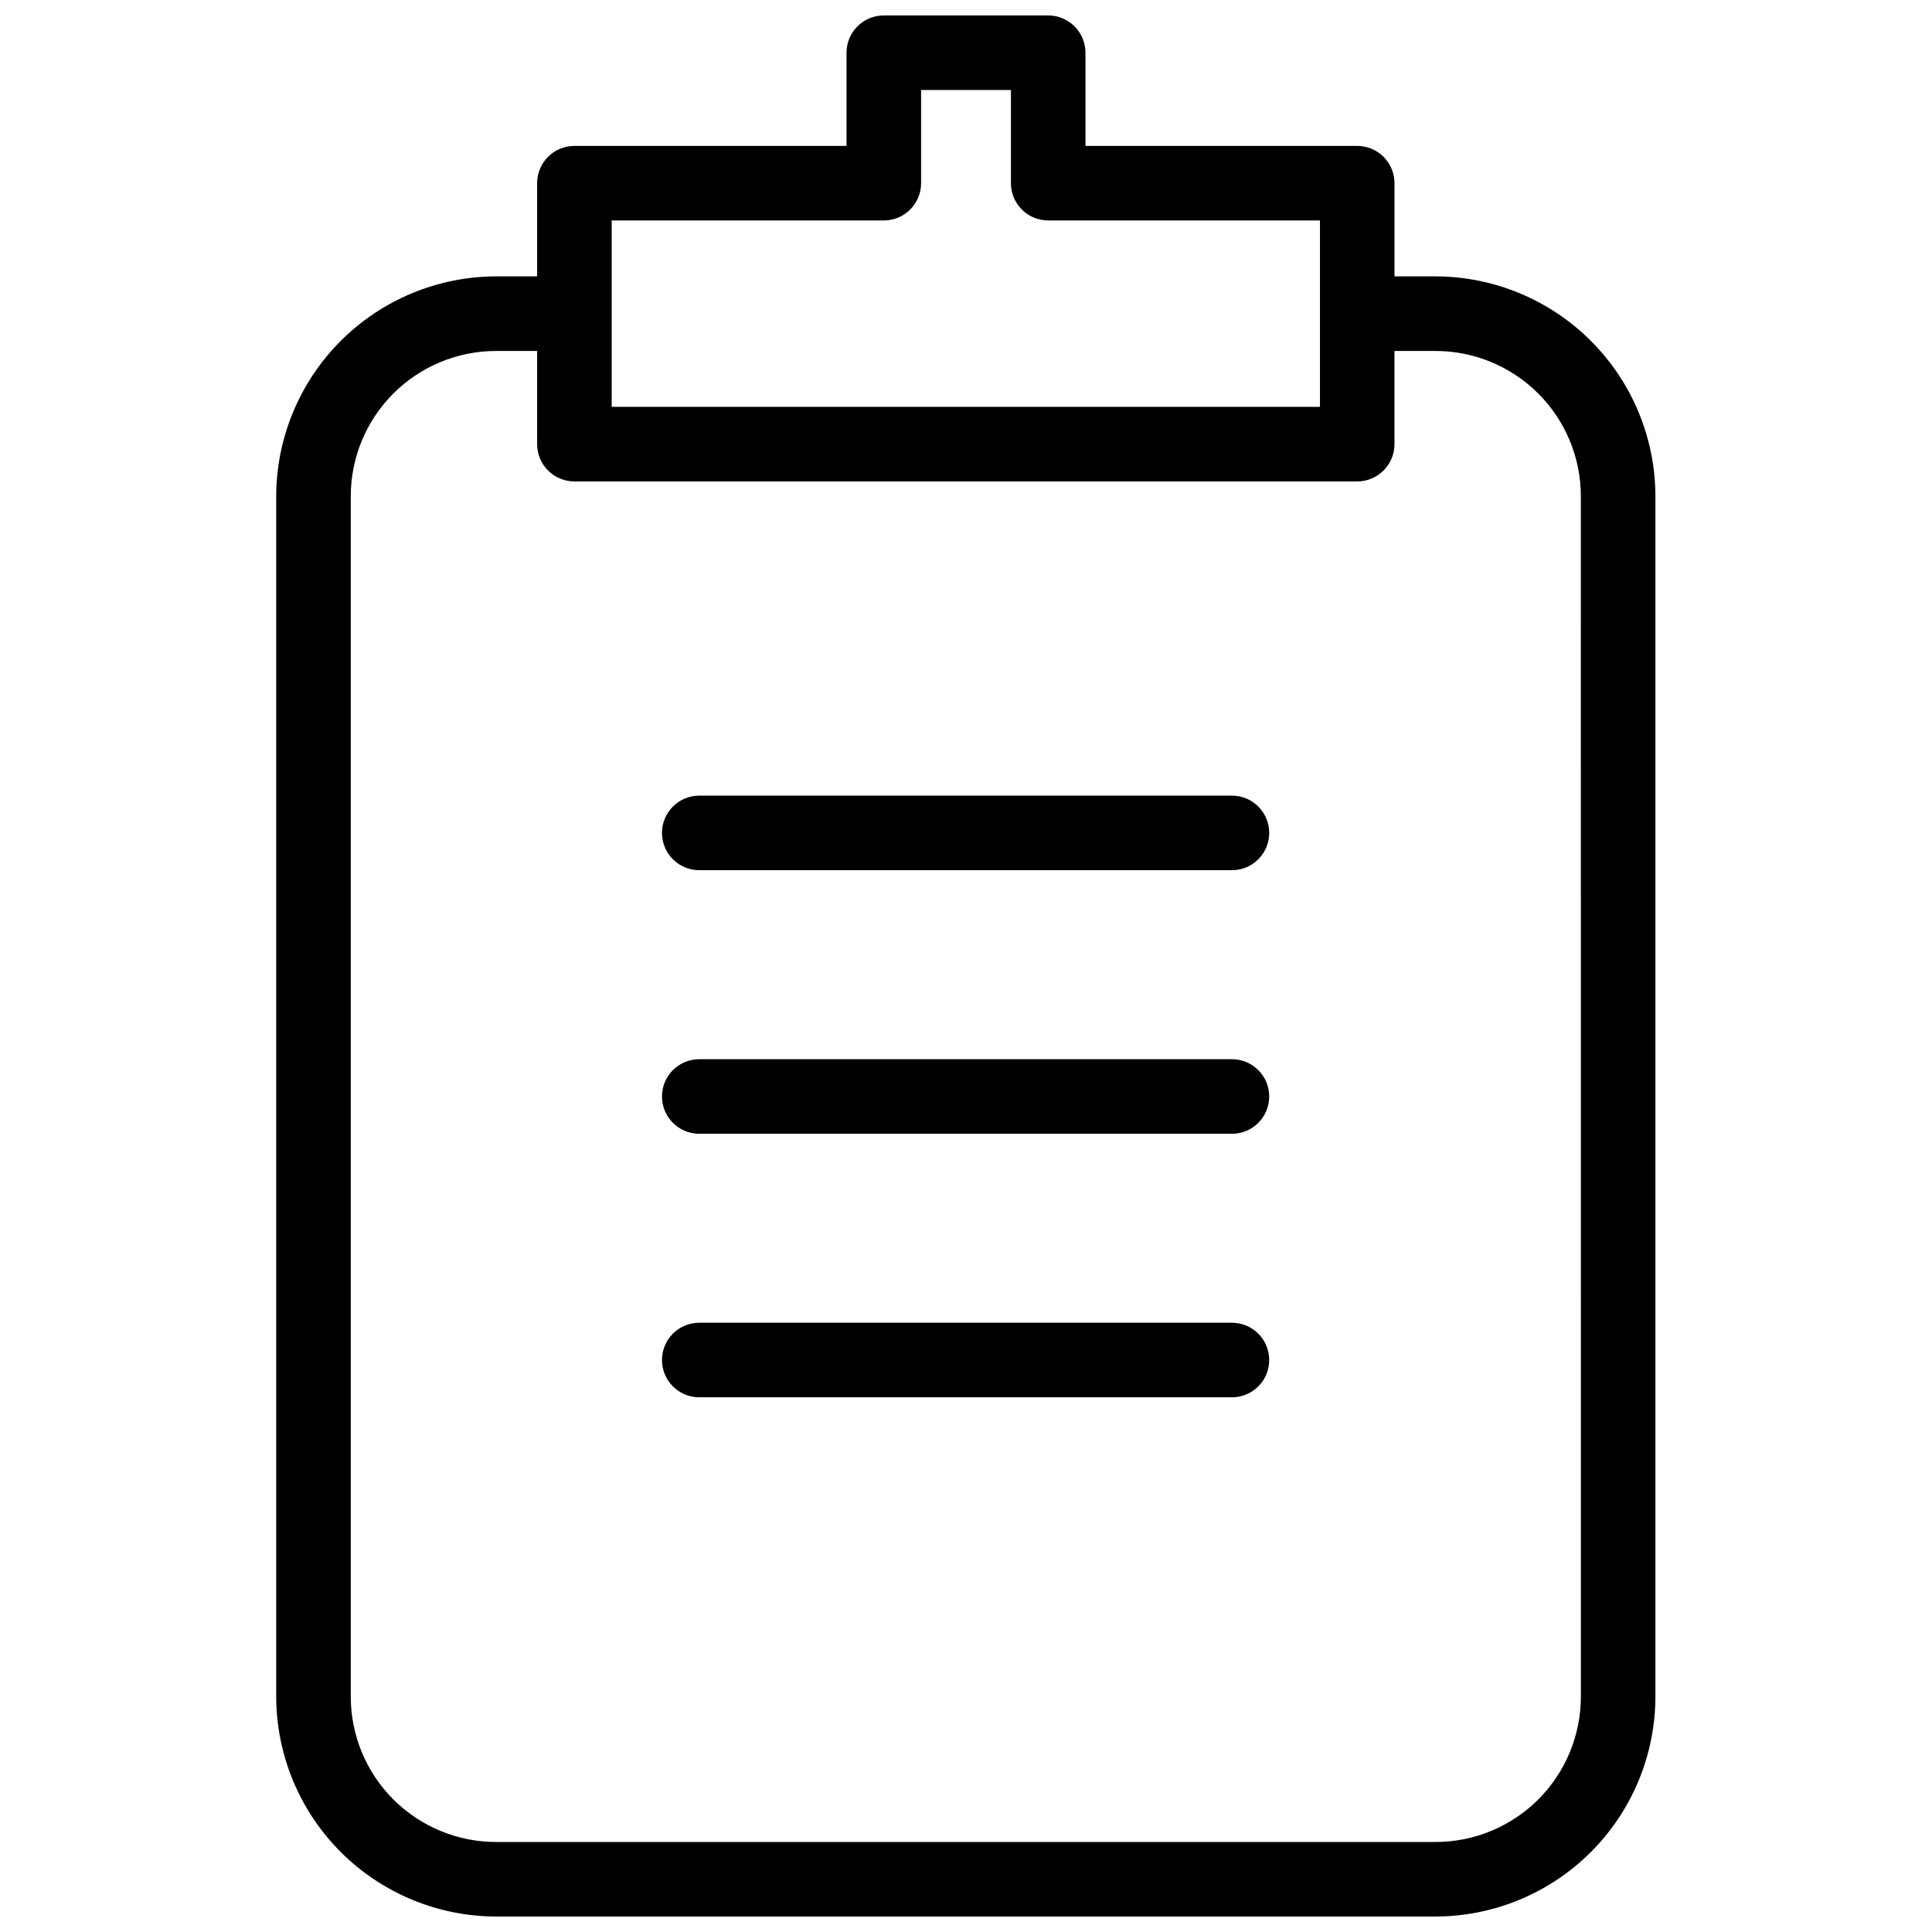
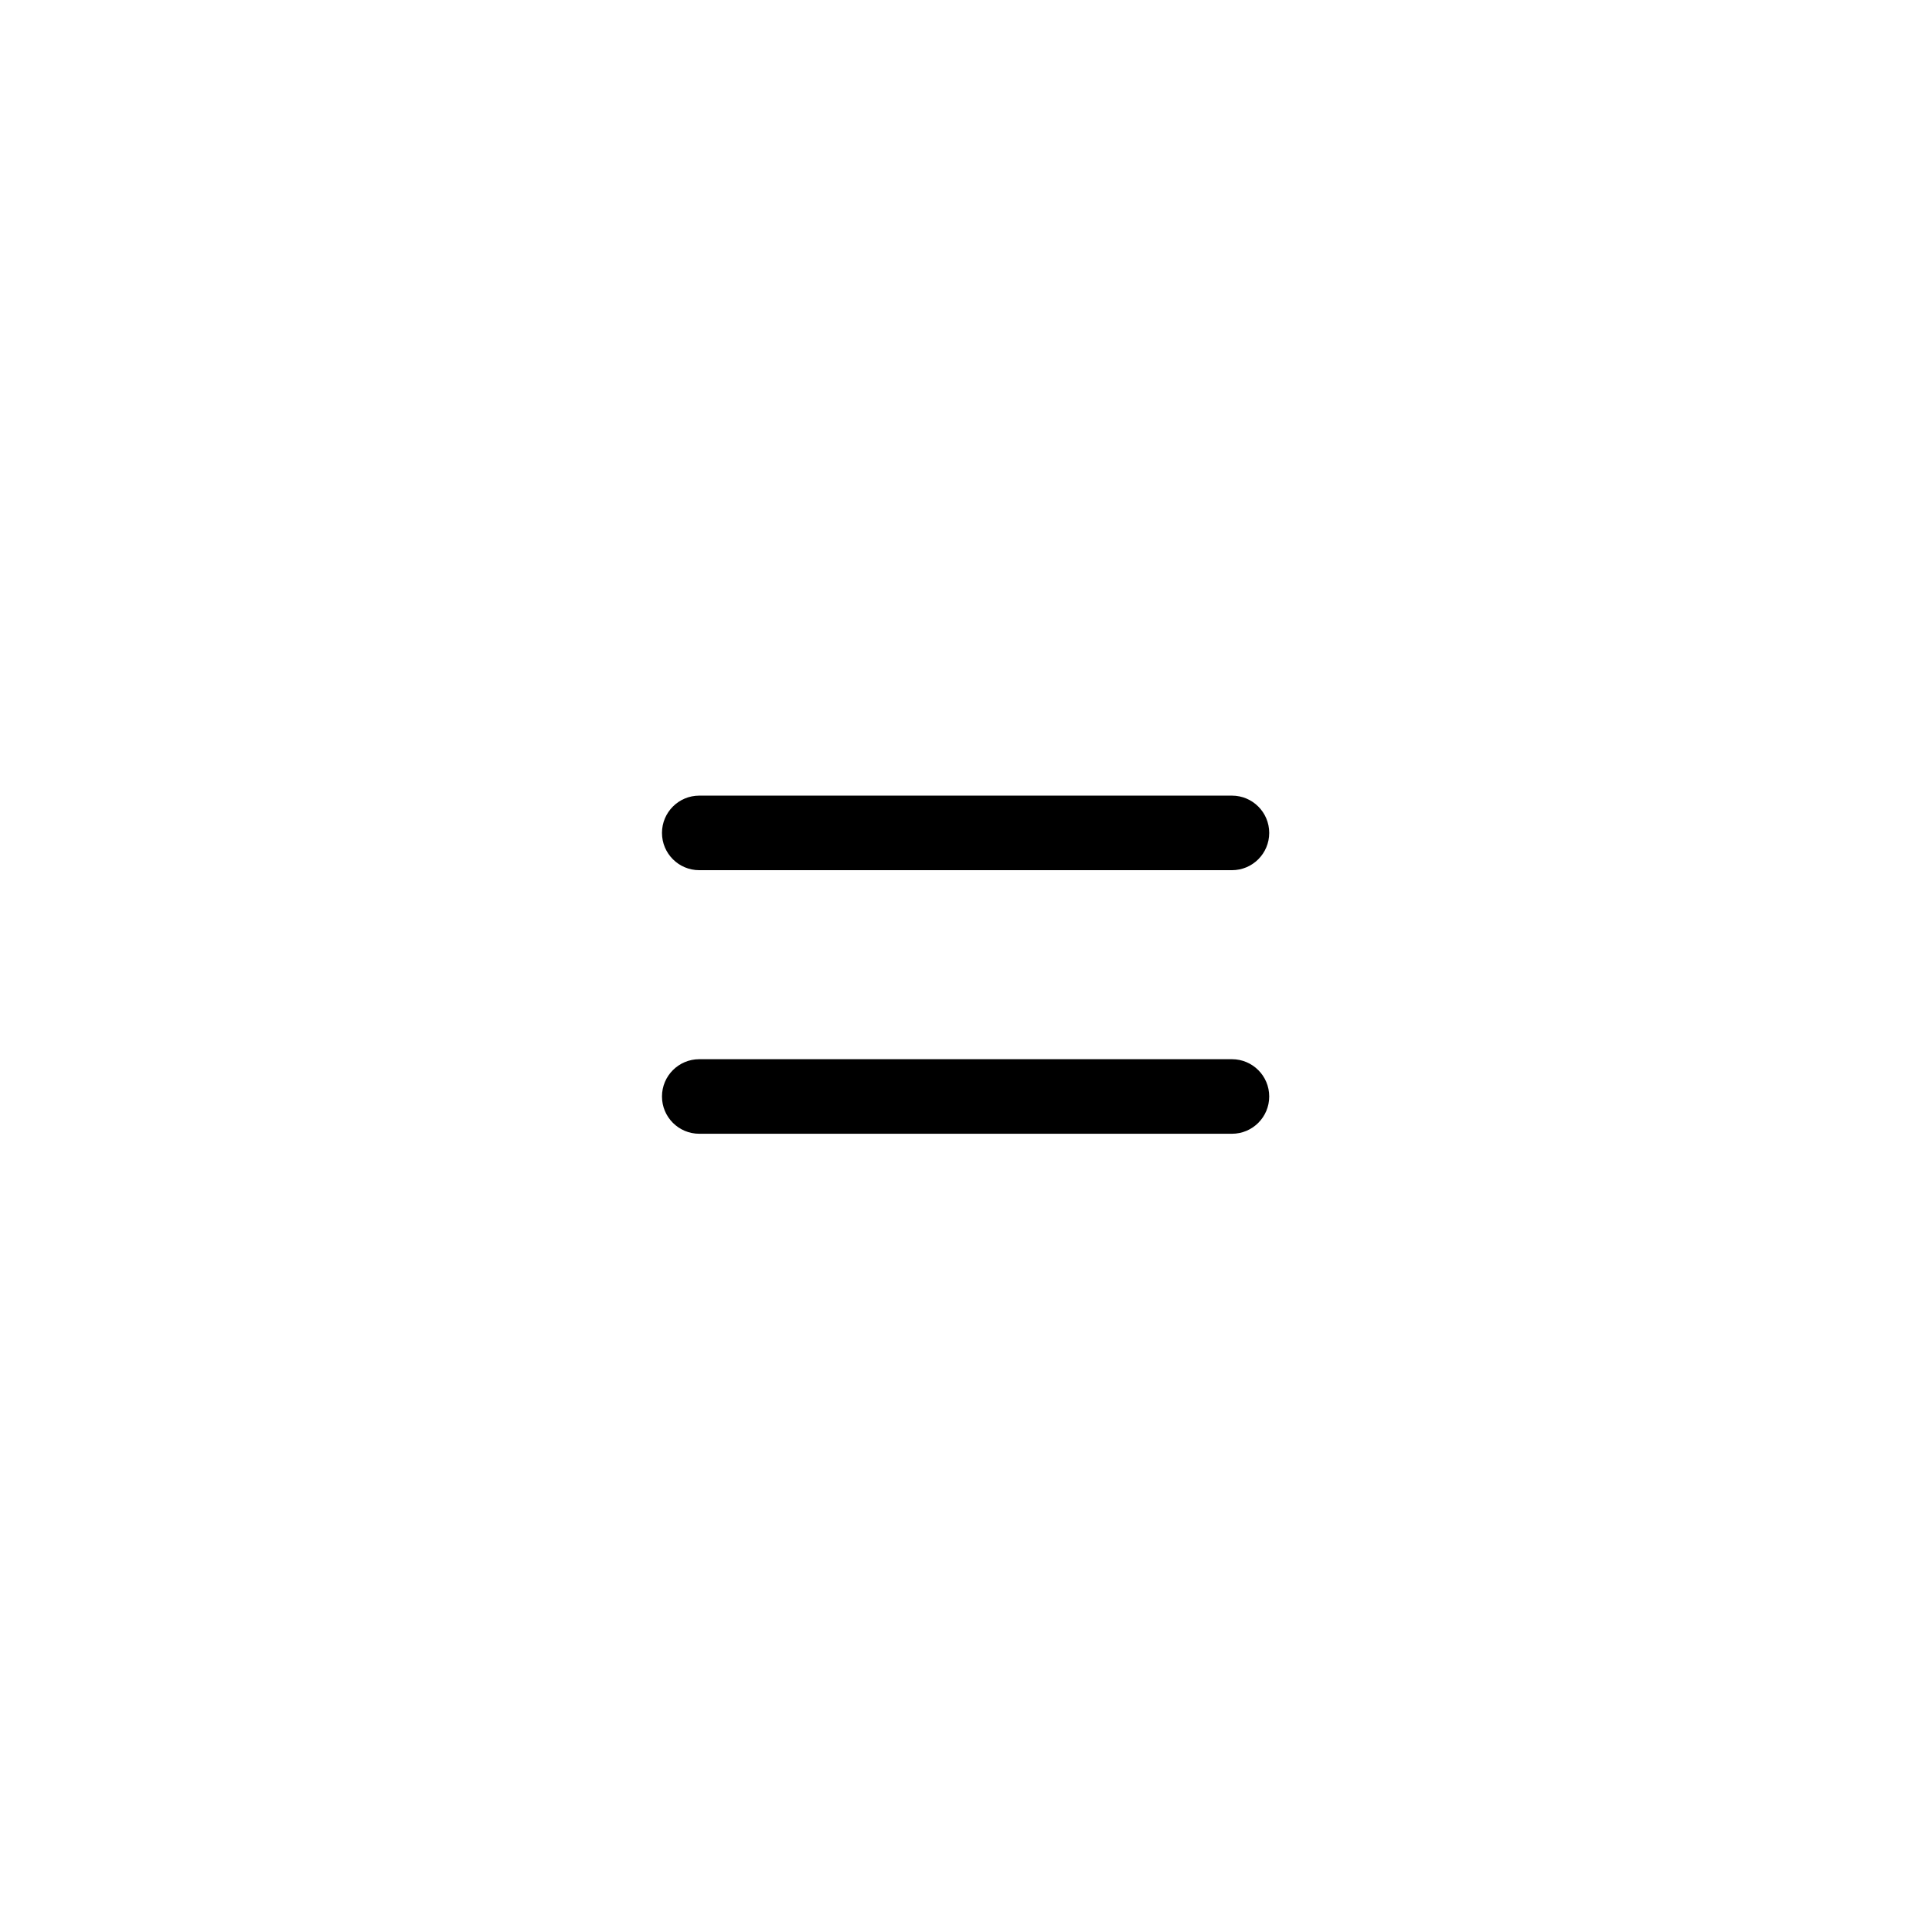
<svg xmlns="http://www.w3.org/2000/svg" width="800px" height="800px" version="1.1" viewBox="144 144 512 512">
  <defs>
    <clipPath id="a">
-       <path d="m217 148.09h366v503.81h-366z" />
-     </clipPath>
+       </clipPath>
  </defs>
  <g clip-path="url(#a)">
    <path d="m524.52 217.24h-10.965v-24.695c0-2.621-1.043-5.133-2.894-6.984-1.852-1.852-4.367-2.894-6.984-2.894h-72.016v-24.695c0-2.621-1.043-5.133-2.894-6.984-1.852-1.855-4.363-2.894-6.984-2.894h-43.566c-5.453 0-9.879 4.422-9.879 9.879v24.695h-72.113c-5.453 0-9.879 4.422-9.879 9.879v24.695h-10.863c-15.453 0.027-30.262 6.176-41.188 17.102-10.922 10.926-17.07 25.734-17.098 41.184v318.09c0.027 15.449 6.176 30.258 17.098 41.184 10.926 10.922 25.734 17.074 41.188 17.098h249.04c15.434-0.051 30.215-6.211 41.121-17.133 10.902-10.922 17.035-25.719 17.062-41.148v-318.09c-0.027-15.434-6.16-30.227-17.062-41.148-10.906-10.922-25.688-17.082-41.121-17.137zm-146.3-14.816c2.621 0 5.133-1.039 6.988-2.894 1.852-1.852 2.891-4.363 2.891-6.984v-24.695h23.809v24.695c0 2.621 1.039 5.133 2.894 6.984 1.852 1.855 4.363 2.894 6.984 2.894h72.016v49.395h-187.7v-49.395zm184.73 391.2c0 10.215-4.059 20.016-11.281 27.242-7.227 7.223-17.027 11.281-27.246 11.281h-248.94c-10.219 0-20.02-4.059-27.246-11.281-7.223-7.227-11.281-17.027-11.281-27.242v-318.09c0-10.219 4.059-20.016 11.281-27.242 7.227-7.227 17.027-11.285 27.246-11.285h10.863v24.699c0 2.617 1.043 5.133 2.894 6.984 1.852 1.852 4.367 2.894 6.984 2.894h207.45c2.617 0 5.133-1.043 6.984-2.894 1.852-1.852 2.894-4.367 2.894-6.984v-24.699h10.867-0.004c10.219 0 20.02 4.059 27.246 11.285 7.223 7.227 11.281 17.023 11.281 27.242z" />
  </g>
  <path d="m470.48 354.85h-141.17c-5.457 0-9.879 4.426-9.879 9.879 0 5.457 4.422 9.879 9.879 9.879h141.17c5.453 0 9.875-4.422 9.875-9.879 0-5.453-4.422-9.879-9.875-9.879z" />
  <path d="m470.48 424.7h-141.17c-5.457 0-9.879 4.422-9.879 9.879s4.422 9.879 9.879 9.879h141.17c5.453 0 9.875-4.422 9.875-9.879s-4.422-9.879-9.875-9.879z" />
-   <path d="m470.48 494.54h-141.17c-5.457 0-9.879 4.426-9.879 9.879 0 5.457 4.422 9.879 9.879 9.879h141.17c5.453 0 9.875-4.422 9.875-9.879 0-5.453-4.422-9.879-9.875-9.879z" />
</svg>